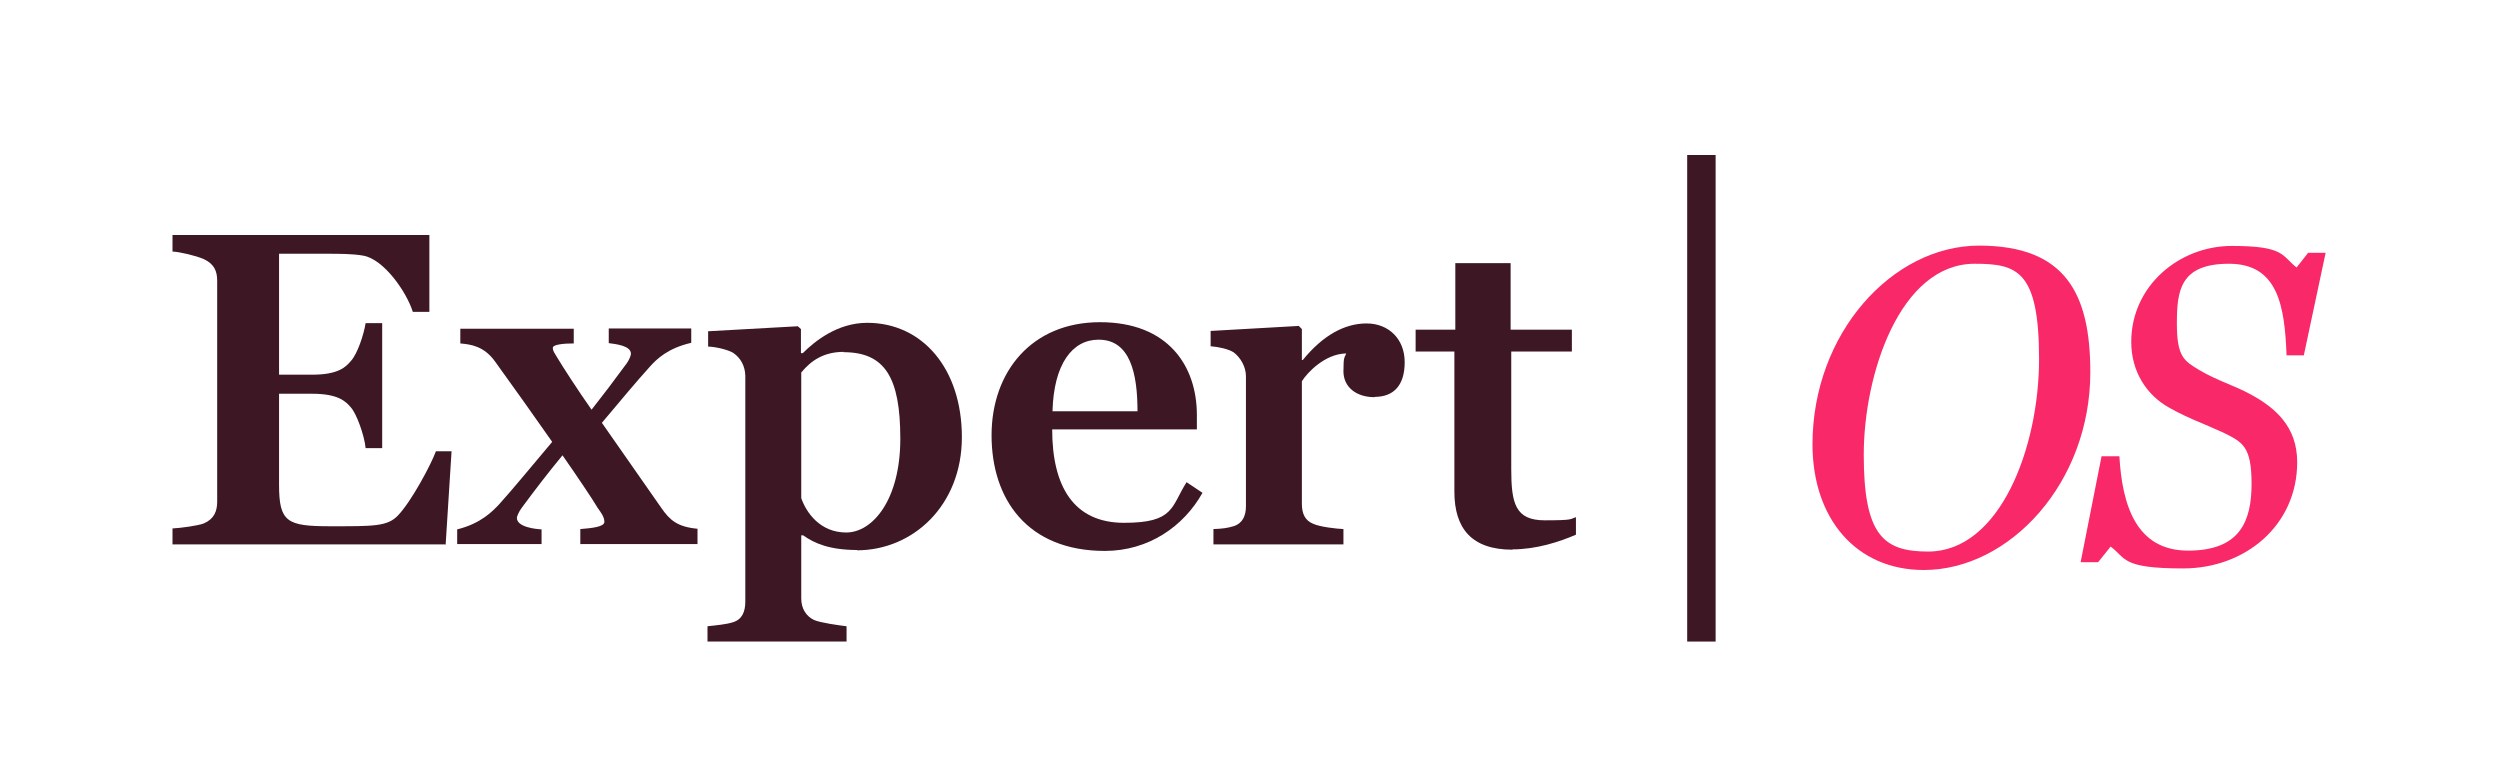
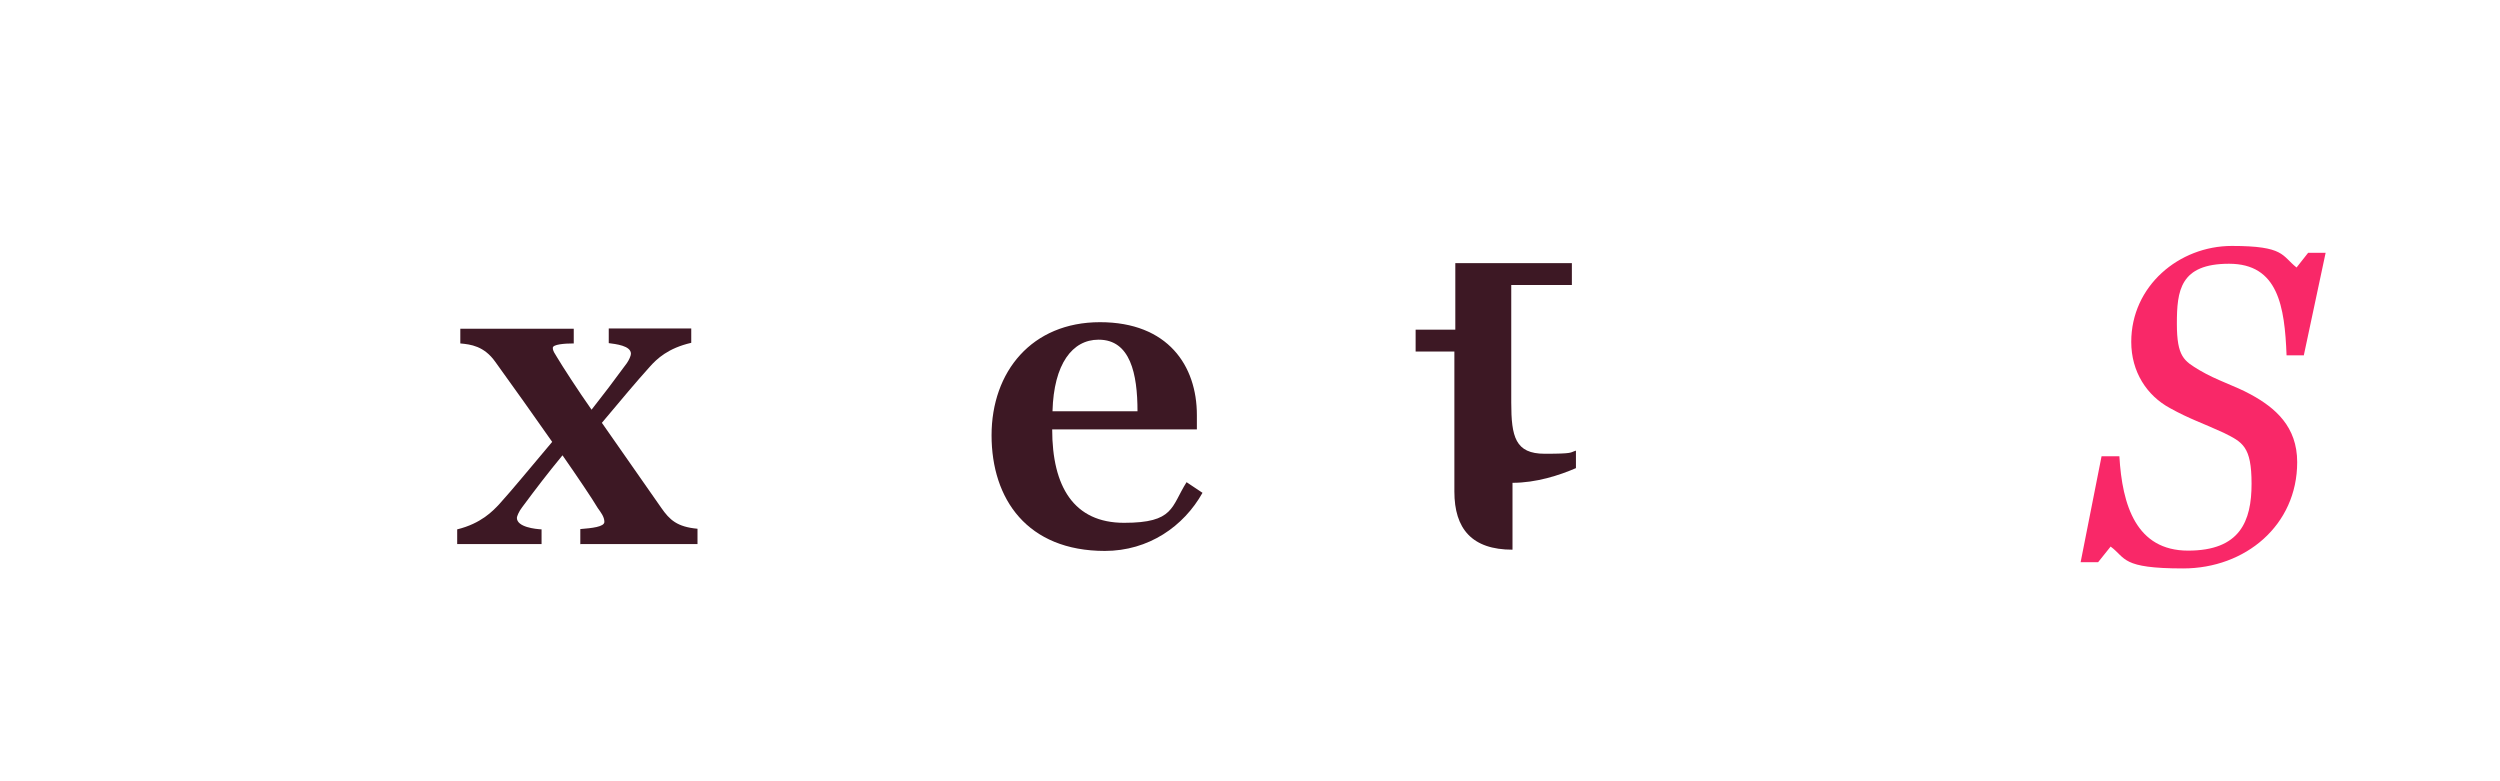
<svg xmlns="http://www.w3.org/2000/svg" id="Layer_1" version="1.1" viewBox="0 0 800 250">
  <defs>
    <style>
      .st0 {
        fill: #3d1824;
      }

      .st1 {
        fill: #f92868;
      }
    </style>
  </defs>
  <g>
-     <path class="st0" d="M142.7,174.2H55.2v-5.1c2.4-.1,8.3-.9,10-1.6,3.3-1.4,4.3-3.9,4.3-7v-70.6c0-3.1-.9-5.4-4.3-7-2.6-1.1-7.6-2.3-10-2.4v-5.3h82.2v24.6h-5.3c-2-6.4-9.3-16.9-15.9-18-3.3-.6-7.7-.6-12-.6h-14.9v38.7h10.6c8.3,0,10.7-2.4,12.4-4.4,2.1-2.3,4.1-8.4,4.7-12.1h5.3v40h-5.3c-.4-4.1-2.9-11-4.7-13-1.7-2-4.1-4.4-12.4-4.4h-10.6v29.2c0,11.9,2.6,13.2,16.4,13.2s18.2.1,21.6-3.4c4.4-4.6,10.6-16.3,12.2-20.6h5l-1.9,30Z" />
    <path class="st0" d="M185.7,174.2v-4.9c3.7-.3,7.7-.7,7.7-2.3s-1.1-3-2.1-4.4c-1.7-2.9-6.7-10.3-11.3-16.9-4.7,5.7-8.3,10.4-12.9,16.6-1.1,1.4-1.7,3-1.7,3.4,0,3,6,3.6,7.9,3.7v4.7h-27v-4.7c7.7-1.9,11.4-5.9,13.4-8,4.6-5.1,9.4-11,17-20-5.1-7.3-13.2-18.7-18.2-25.6-3.6-5.1-7.9-5.6-11.2-5.9v-4.7h36.3v4.7c-3,0-6.7.3-6.7,1.4s.6,1.7,1.4,3.1c1.6,2.7,6.7,10.6,11,16.7,4-5.1,6.9-8.9,11.3-14.9.7-1,1.3-2.4,1.3-3,0-2.6-4.9-3.1-7.1-3.4v-4.7h26.4v4.6c-7.4,1.7-11,5.1-13.3,7.7-4.6,5.1-8.4,9.7-15.3,17.9l19,27.2c2.7,3.9,5.1,6.1,11.6,6.7v4.9h-37.6Z" />
-     <path class="st0" d="M274.3,176c-8.7,0-13.7-2.1-17.3-4.7h-.6v20.2c0,3.3,1.6,5.7,4.1,6.9,2.1.9,7.9,1.7,10.4,2v4.9h-44.5v-4.9c2.7-.3,6.1-.6,8.2-1.3,2.9-.9,3.9-3.4,3.9-6.6v-72.3c-.1-3-1.4-5.6-3.9-7.3-1.7-1-5.4-1.9-8-2v-4.9l28.7-1.6,1,.9v7.7h.6c3.7-3.7,11-9.7,20.6-9.7,17.7,0,30.3,14.7,30.3,36.6s-15.7,36.2-33.6,36.2ZM270,112.6c-6.3,0-10.4,2.7-13.6,6.6v40.2c1.6,4.6,6,11,14.4,11s17.3-10.4,17.3-30-4.9-27.7-18.2-27.7Z" />
    <path class="st0" d="M353.6,176.3c-24.9,0-36.3-16.6-36.3-37s12.9-36.2,34.7-36.2,31,14,31,29.7v4.6h-46.3c0,18.3,6.9,29.9,23,29.9s15-5.1,20-13l5.1,3.4c-6,10.7-17.2,18.6-31.3,18.6ZM351.5,108.7c-8.3,0-14.3,7.7-14.7,22.9h27.2c0-12-2.3-22.9-12.4-22.9Z" />
-     <path class="st0" d="M439.9,127.1c-6,0-10-3.3-10-8.3s.4-4.3.9-5.7c-6.9.1-12.6,6.3-14.2,8.9v39.2c0,3.3,1.1,5.4,3.6,6.4,2.1,1,7.4,1.6,9.7,1.7v4.9h-41.6v-4.9c2.7-.1,4.4-.3,6.4-.9,2.9-.9,4-3.3,4-6.4v-41.6c0-3-1.7-6-4-7.7-1.7-1-4.6-1.7-7.3-1.9v-4.9l28.2-1.6,1,1v9.9h.3c6.4-7.9,13.4-11.7,20.4-11.7s12.2,4.9,12.2,12.4-3.6,11.1-9.6,11.1Z" />
-     <path class="st0" d="M484,175.9c-13,0-18.6-6.7-18.6-18.6v-44.8h-12.4v-7h12.7v-21.3h17.7v21.3h19.6v7h-19.4v37.6c0,11,1.3,16.4,10.7,16.4s8-.4,10-1v5.6c-5.3,2.3-12.7,4.7-20.3,4.7Z" />
+     <path class="st0" d="M484,175.9c-13,0-18.6-6.7-18.6-18.6v-44.8h-12.4v-7h12.7v-21.3h17.7h19.6v7h-19.4v37.6c0,11,1.3,16.4,10.7,16.4s8-.4,10-1v5.6c-5.3,2.3-12.7,4.7-20.3,4.7Z" />
  </g>
  <g>
-     <path class="st1" d="M615.6,182.4c-21.6,0-35.6-16.4-35.6-40.2,0-35.6,25.6-63.6,53.3-63.6s35.6,15.4,35.6,40.5c0,35.5-25.9,63.3-53.3,63.3ZM631.9,84.4c-23.9,0-35.5,35.3-35.5,61.1s6.3,31,20.6,31c23,0,35.5-33.3,35.5-61.6s-7-30.5-20.6-30.5Z" />
    <path class="st1" d="M737.3,113.7h-5.6c-.6-15.7-2.7-29.3-18.4-29.3s-16.7,8.6-16.7,19.2,2.3,11.9,7.3,14.9c5.6,3.3,11.2,4.9,16.3,7.7,7.9,4.3,14.9,10.3,14.9,21.7,0,20.2-16.6,34-36.5,34s-18.2-3.3-23.2-7l-4,5h-5.6l6.7-33.9h5.7c.9,15.7,5.4,30.2,22,30.2s20.3-9.4,20.3-21.4-2.9-13.3-8.9-16.3c-6.7-3.1-10.9-4.4-17.2-7.9-7.4-4-12.4-11.6-12.4-21.2,0-17.9,15.3-30.7,32.2-30.7s15.9,3.1,20.7,6.9l3.7-4.7h5.6l-7,32.9Z" />
  </g>
-   <rect class="st0" x="539.9" y="49.6" width="9.1" height="155.7" />
</svg>